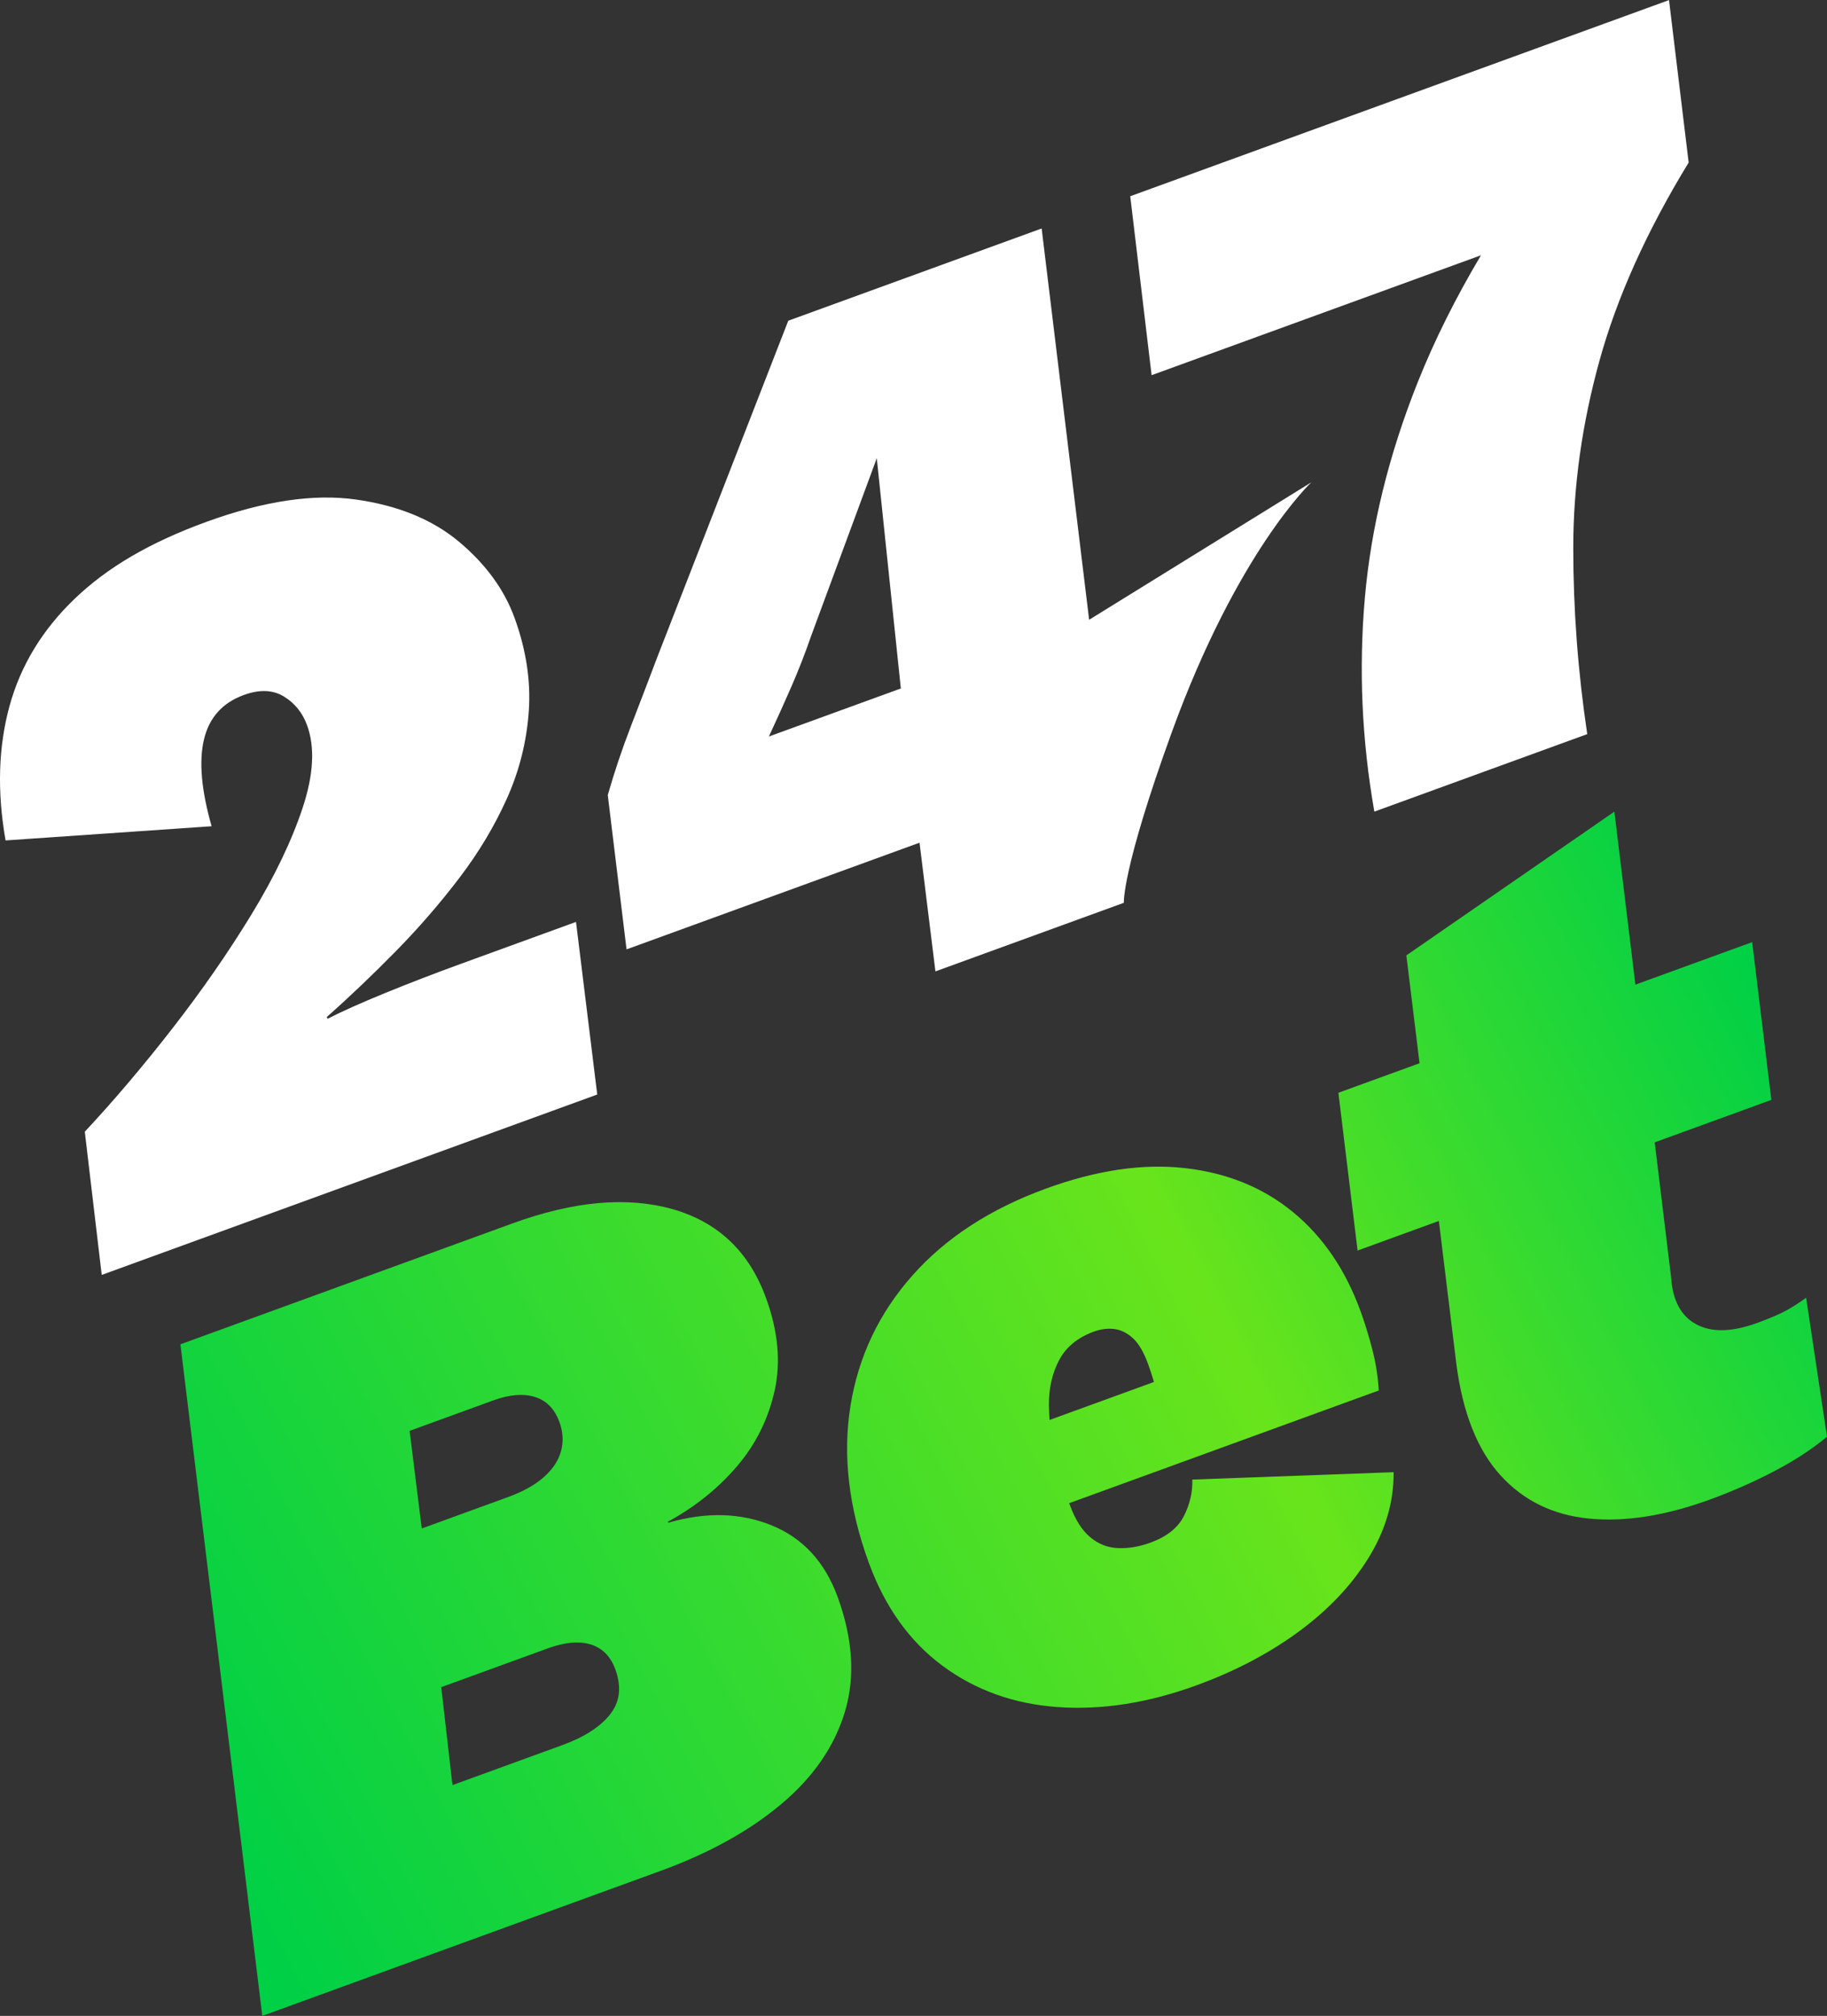
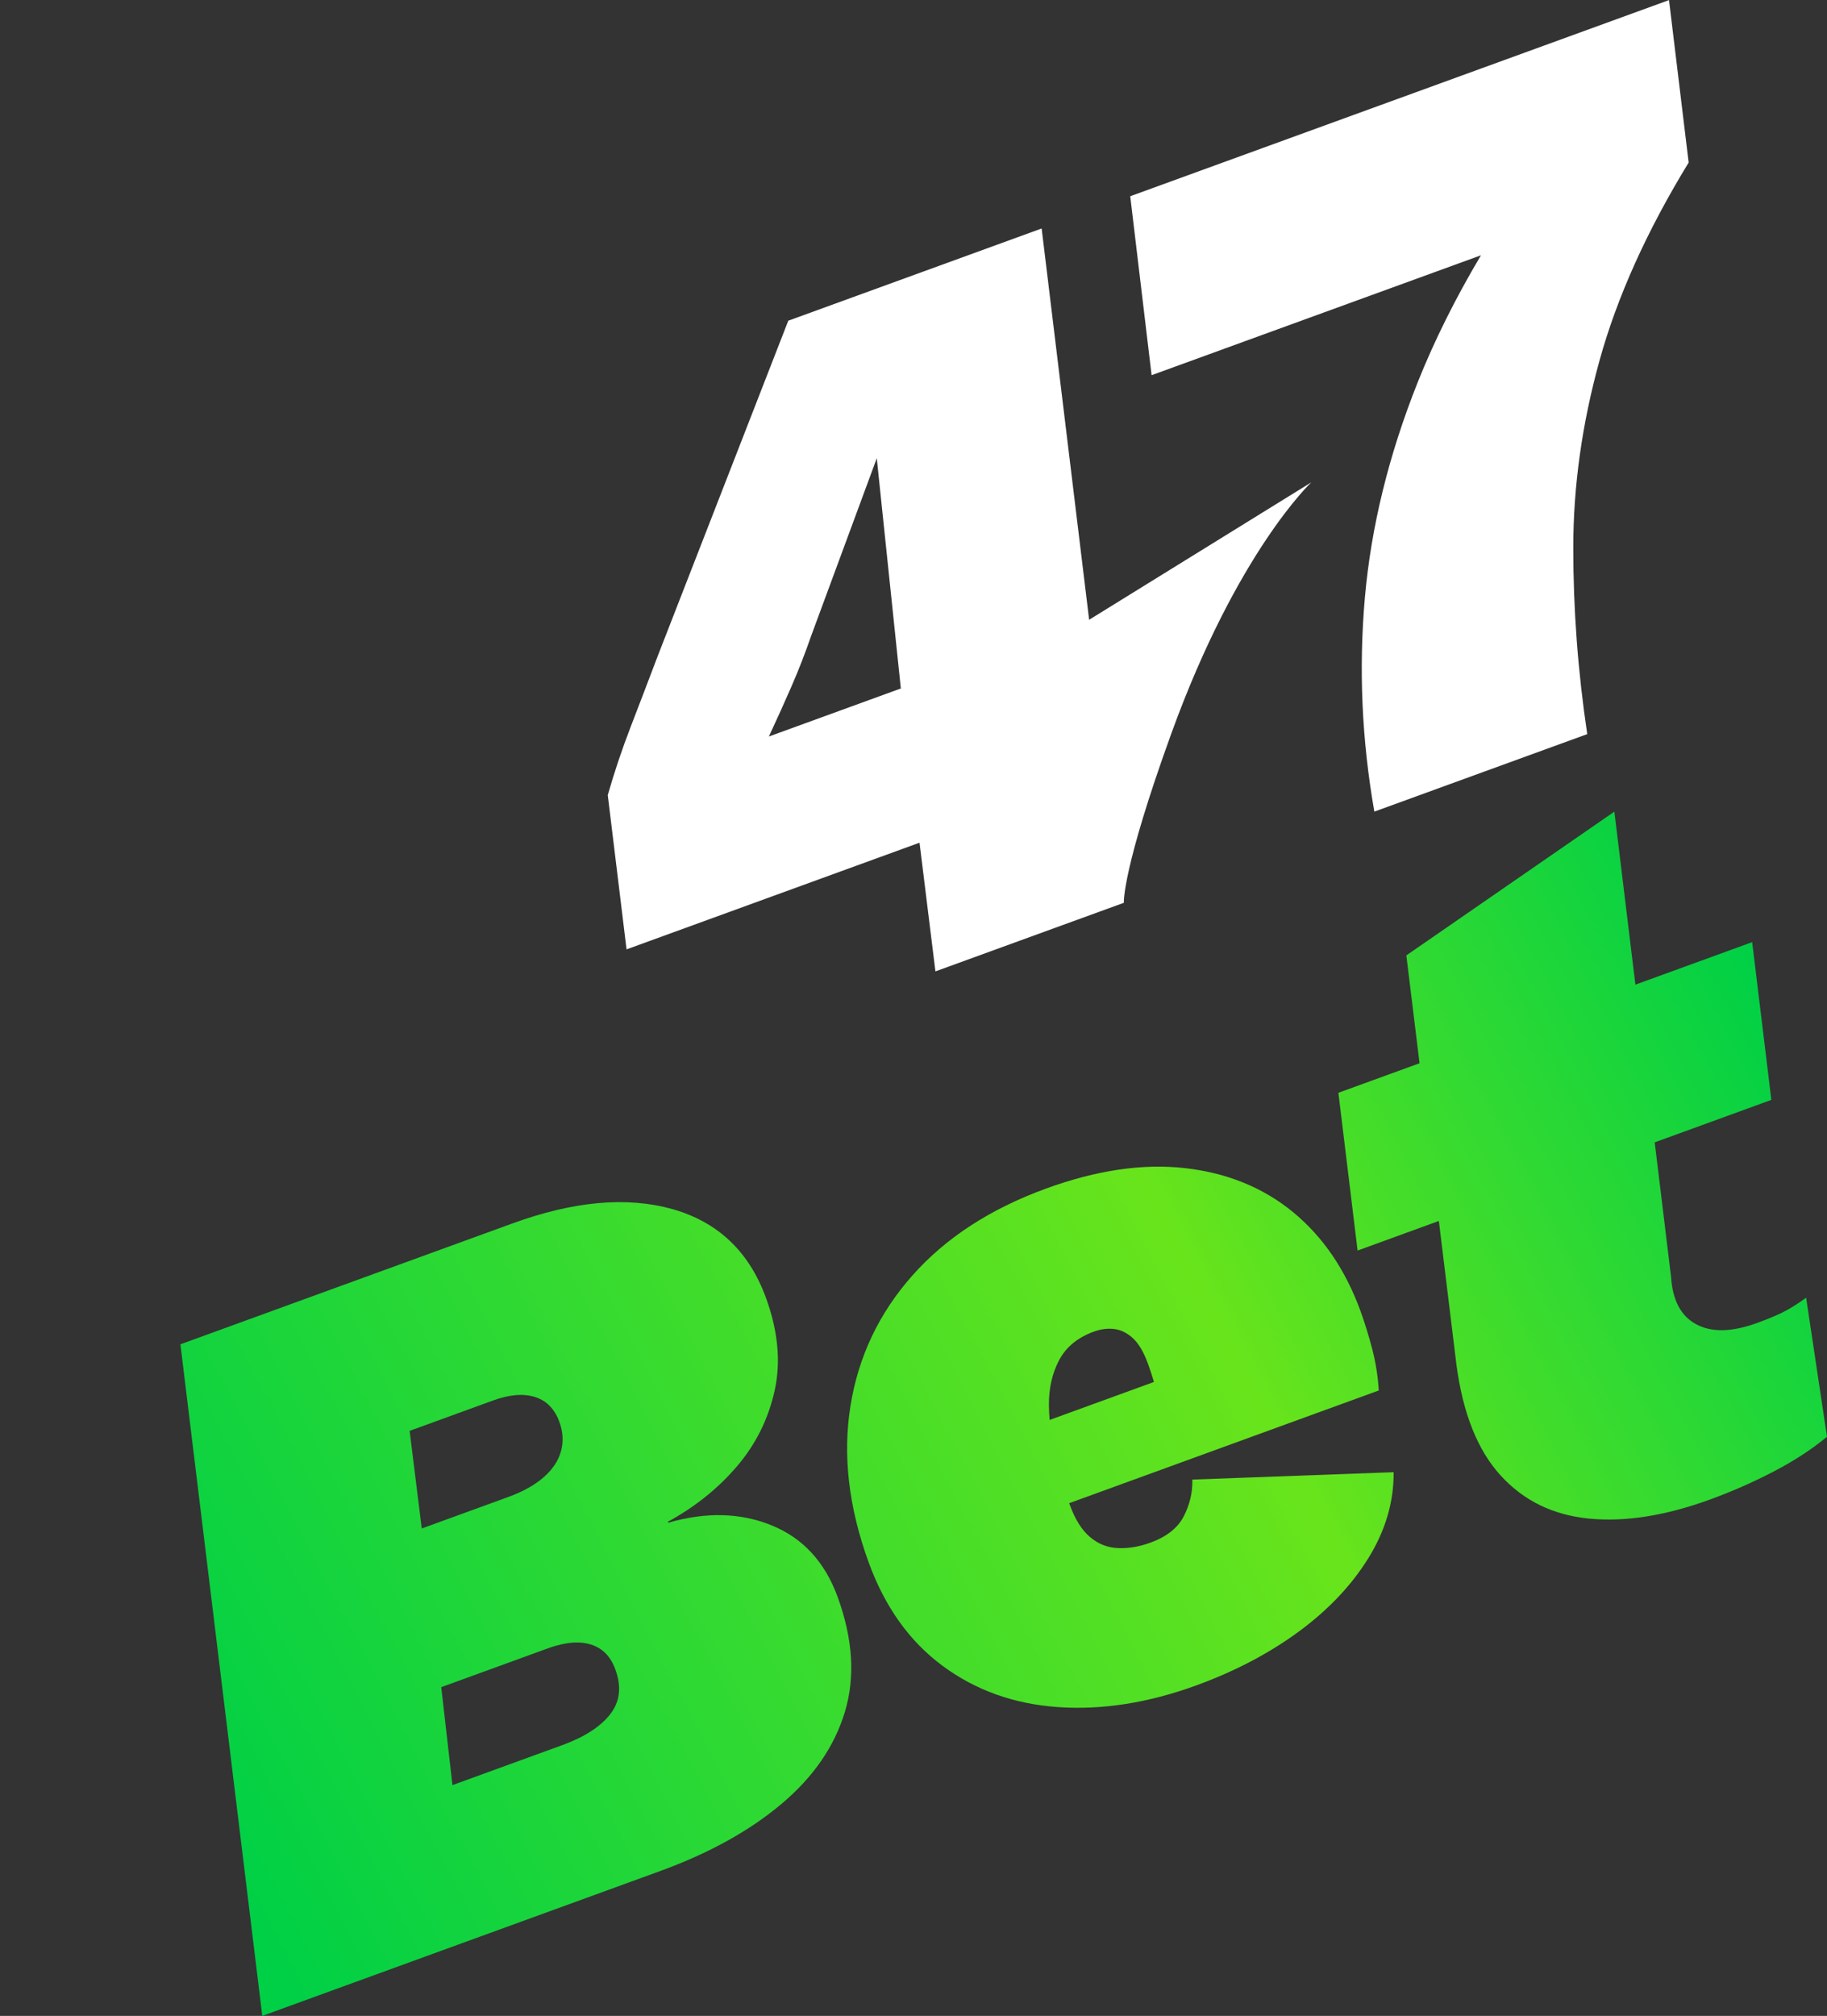
<svg xmlns="http://www.w3.org/2000/svg" id="_Слой_1" viewBox="0 0 102.257 112.804">
  <rect x="0" y="0" width="102.257" height="112.804" fill="#333333" stroke="none" />
  <defs>
    <linearGradient id="_Безымянный_градиент" x1="23.632" y1="328.131" x2="122.346" y2="340.841" gradientTransform="translate(98.953 414.061) rotate(-20) scale(1 -1)" gradientUnits="userSpaceOnUse">
      <stop offset="0" stop-color="#00d046" />
      <stop offset=".637" stop-color="#68e41b" />
      <stop offset="1" stop-color="#00d046" />
    </linearGradient>
    <linearGradient id="_Безымянный_градиент_2" x1="24.835" y1="318.784" x2="123.549" y2="331.494" gradientTransform="translate(98.953 414.061) rotate(-20) scale(1 -1)" gradientUnits="userSpaceOnUse">
      <stop offset="0" stop-color="#00d046" />
      <stop offset=".637" stop-color="#68e41b" />
      <stop offset="1" stop-color="#00d046" />
    </linearGradient>
    <linearGradient id="_Безымянный_градиент_3" x1="24.839" y1="318.758" x2="123.553" y2="331.468" gradientTransform="translate(98.953 414.061) rotate(-20) scale(1 -1)" gradientUnits="userSpaceOnUse">
      <stop offset="0" stop-color="#00d046" />
      <stop offset=".637" stop-color="#68e41b" />
      <stop offset="1" stop-color="#00d046" />
    </linearGradient>
  </defs>
-   <path d="M22.152,53.231c1.278-1.302,2.463-2.666,3.554-4.1,1.092-1.431,1.982-2.922,2.674-4.468.692-1.546,1.096-3.166,1.216-4.861.119-1.695-.146-3.441-.799-5.234-.576-1.582-1.609-2.996-3.097-4.246-1.491-1.248-3.421-2.04-5.791-2.371-2.369-.332-5.154.085-8.352,1.249s-5.549,2.556-7.365,4.293c-1.816,1.737-3.038,3.742-3.661,6.021-.625,2.279-.699,4.782-.22,7.514l11.533-.794c-.577-2.017-.718-3.639-.427-4.86.292-1.221,1.036-2.05,2.229-2.484.878-.319,1.624-.291,2.239.082.615.373,1.047.913,1.304,1.617.448,1.231.361,2.775-.255,4.629-.618,1.858-1.575,3.849-2.872,5.973-1.297,2.124-2.766,4.24-4.407,6.35-1.641,2.11-3.276,4.038-4.909,5.787l.947,8.013,27.734-10.094-1.188-9.659-6.38,2.322c-1.512.55-2.942,1.101-4.295,1.654-1.353.553-2.43,1.033-3.234,1.447l-.038-.104c1.295-1.147,2.579-2.372,3.857-3.674h.003Z" style="fill:#fff;" />
  <path d="M58.303,12.784l-14.183,5.162-7.315,18.785c-.507,1.339-1.007,2.645-1.498,3.918-.491,1.273-.922,2.554-1.29,3.842l1.051,8.633,16.398-5.969.89,7.201,10.546-3.838s-.119-1.817,2.67-9.509c3.681-10.143,7.82-14.017,7.82-14.017l-12.433,7.689-2.658-21.898ZM50.417,38.526l-7.383,2.687c.448-.96.87-1.898,1.273-2.821.401-.922.765-1.86,1.096-2.817l3.67-9.933,1.347,12.886-.004-.002Z" style="fill:#fff;" />
  <path d="M93.42.003l-30.161,10.978,1.196,10.014,18.435-6.71c-1.427,2.398-2.607,4.768-3.543,7.111-1.623,4.076-2.608,8.095-2.956,12.061-.347,3.969-.172,7.954.531,11.959l11.916-4.337c-.524-3.513-.783-6.988-.782-10.434.001-3.443.491-6.937,1.471-10.479.981-3.542,2.641-7.232,4.987-11.07L93.414.002l.005-.002v.003Z" style="fill:#fff;" />
  <path d="M37.649,67.663c-2.542-.72-5.527-.455-8.96.794l-18.591,6.767,4.582,37.58,22.264-8.103c2.729-.993,4.991-2.241,6.781-3.747,1.793-1.504,2.979-3.224,3.564-5.164.583-1.936.449-4.079-.404-6.423-.713-1.959-1.943-3.296-3.69-4.009-1.747-.713-3.677-.762-5.795-.151l-.019-.054c1.52-.829,2.81-1.865,3.866-3.101,1.057-1.236,1.759-2.652,2.112-4.248.351-1.594.19-3.318-.486-5.175-.943-2.59-2.685-4.244-5.226-4.968l.004.002ZM34.143,95.938c-.557.7-1.45,1.27-2.675,1.716l-6.144,2.236-.628-5.481,5.932-2.159c.664-.242,1.247-.354,1.749-.34.5.018.926.148,1.276.399.348.249.611.62.789,1.11.356.979.257,1.819-.302,2.519h.003ZM31.399,81.205c-.144.528-.466,1.012-.961,1.45-.495.438-1.162.811-2.003,1.117l-4.83,1.758-.678-5.463,4.672-1.701c.91-.331,1.689-.397,2.338-.196.649.2,1.106.667,1.374,1.403.204.559.232,1.103.088,1.632Z" style="fill:url(#_Безымянный_градиент);" />
  <path d="M66.339,65.367c-2.359-.272-4.954.109-7.79,1.141-3.118,1.135-5.61,2.754-7.48,4.862-1.869,2.108-3.026,4.541-3.468,7.299-.444,2.759-.103,5.677,1.018,8.757.905,2.486,2.279,4.413,4.127,5.783,1.847,1.37,4.001,2.141,6.461,2.315,2.461.174,5.042-.229,7.736-1.209,2.171-.79,4.084-1.793,5.744-3.012,1.656-1.218,2.96-2.593,3.909-4.129.948-1.533,1.418-3.131,1.406-4.794l-11.268.413c.02.705-.139,1.39-.474,2.045-.336.659-.959,1.152-1.869,1.484-.629.229-1.236.332-1.821.305-.584-.024-1.106-.231-1.562-.619-.459-.387-.834-.984-1.127-1.79l-.038-.104,17.327-6.307c-.046-.774-.166-1.546-.364-2.307-.198-.761-.418-1.472-.66-2.139-.841-2.309-2.097-4.152-3.766-5.527-1.67-1.374-3.685-2.198-6.041-2.468h.003ZM59.278,76.113c.387-.735,1.035-1.268,1.945-1.599.385-.14.764-.19,1.134-.146.373.043.72.214,1.047.51.326.296.611.781.852,1.444.102.281.203.581.299.903.012.032.017.073.027.108l-5.836,2.124c-.02-.274-.035-.548-.038-.82-.009-.948.183-1.791.57-2.526Z" style="fill:url(#_Безымянный_градиент_2);" />
  <path d="M92.61,63.924l6.532-2.377-1.073-8.828-6.536,2.379-1.177-9.681-11.643,8.044.739,6.035-4.542,1.653,1.074,8.828,4.549-1.656.982,8.028c.358,2.724,1.182,4.794,2.469,6.208,1.288,1.416,2.939,2.221,4.953,2.419,2.015.197,4.265-.155,6.752-1.06,1.225-.446,2.412-.966,3.564-1.564,1.149-.597,2.151-1.25,3.004-1.954l-1.168-7.782c-.313.232-.658.458-1.034.673-.379.217-.952.465-1.72.744-1.399.509-2.533.534-3.391.074-.861-.459-1.333-1.348-1.416-2.666l-.914-7.516h-.003Z" style="fill:url(#_Безымянный_градиент_3);" />
</svg>